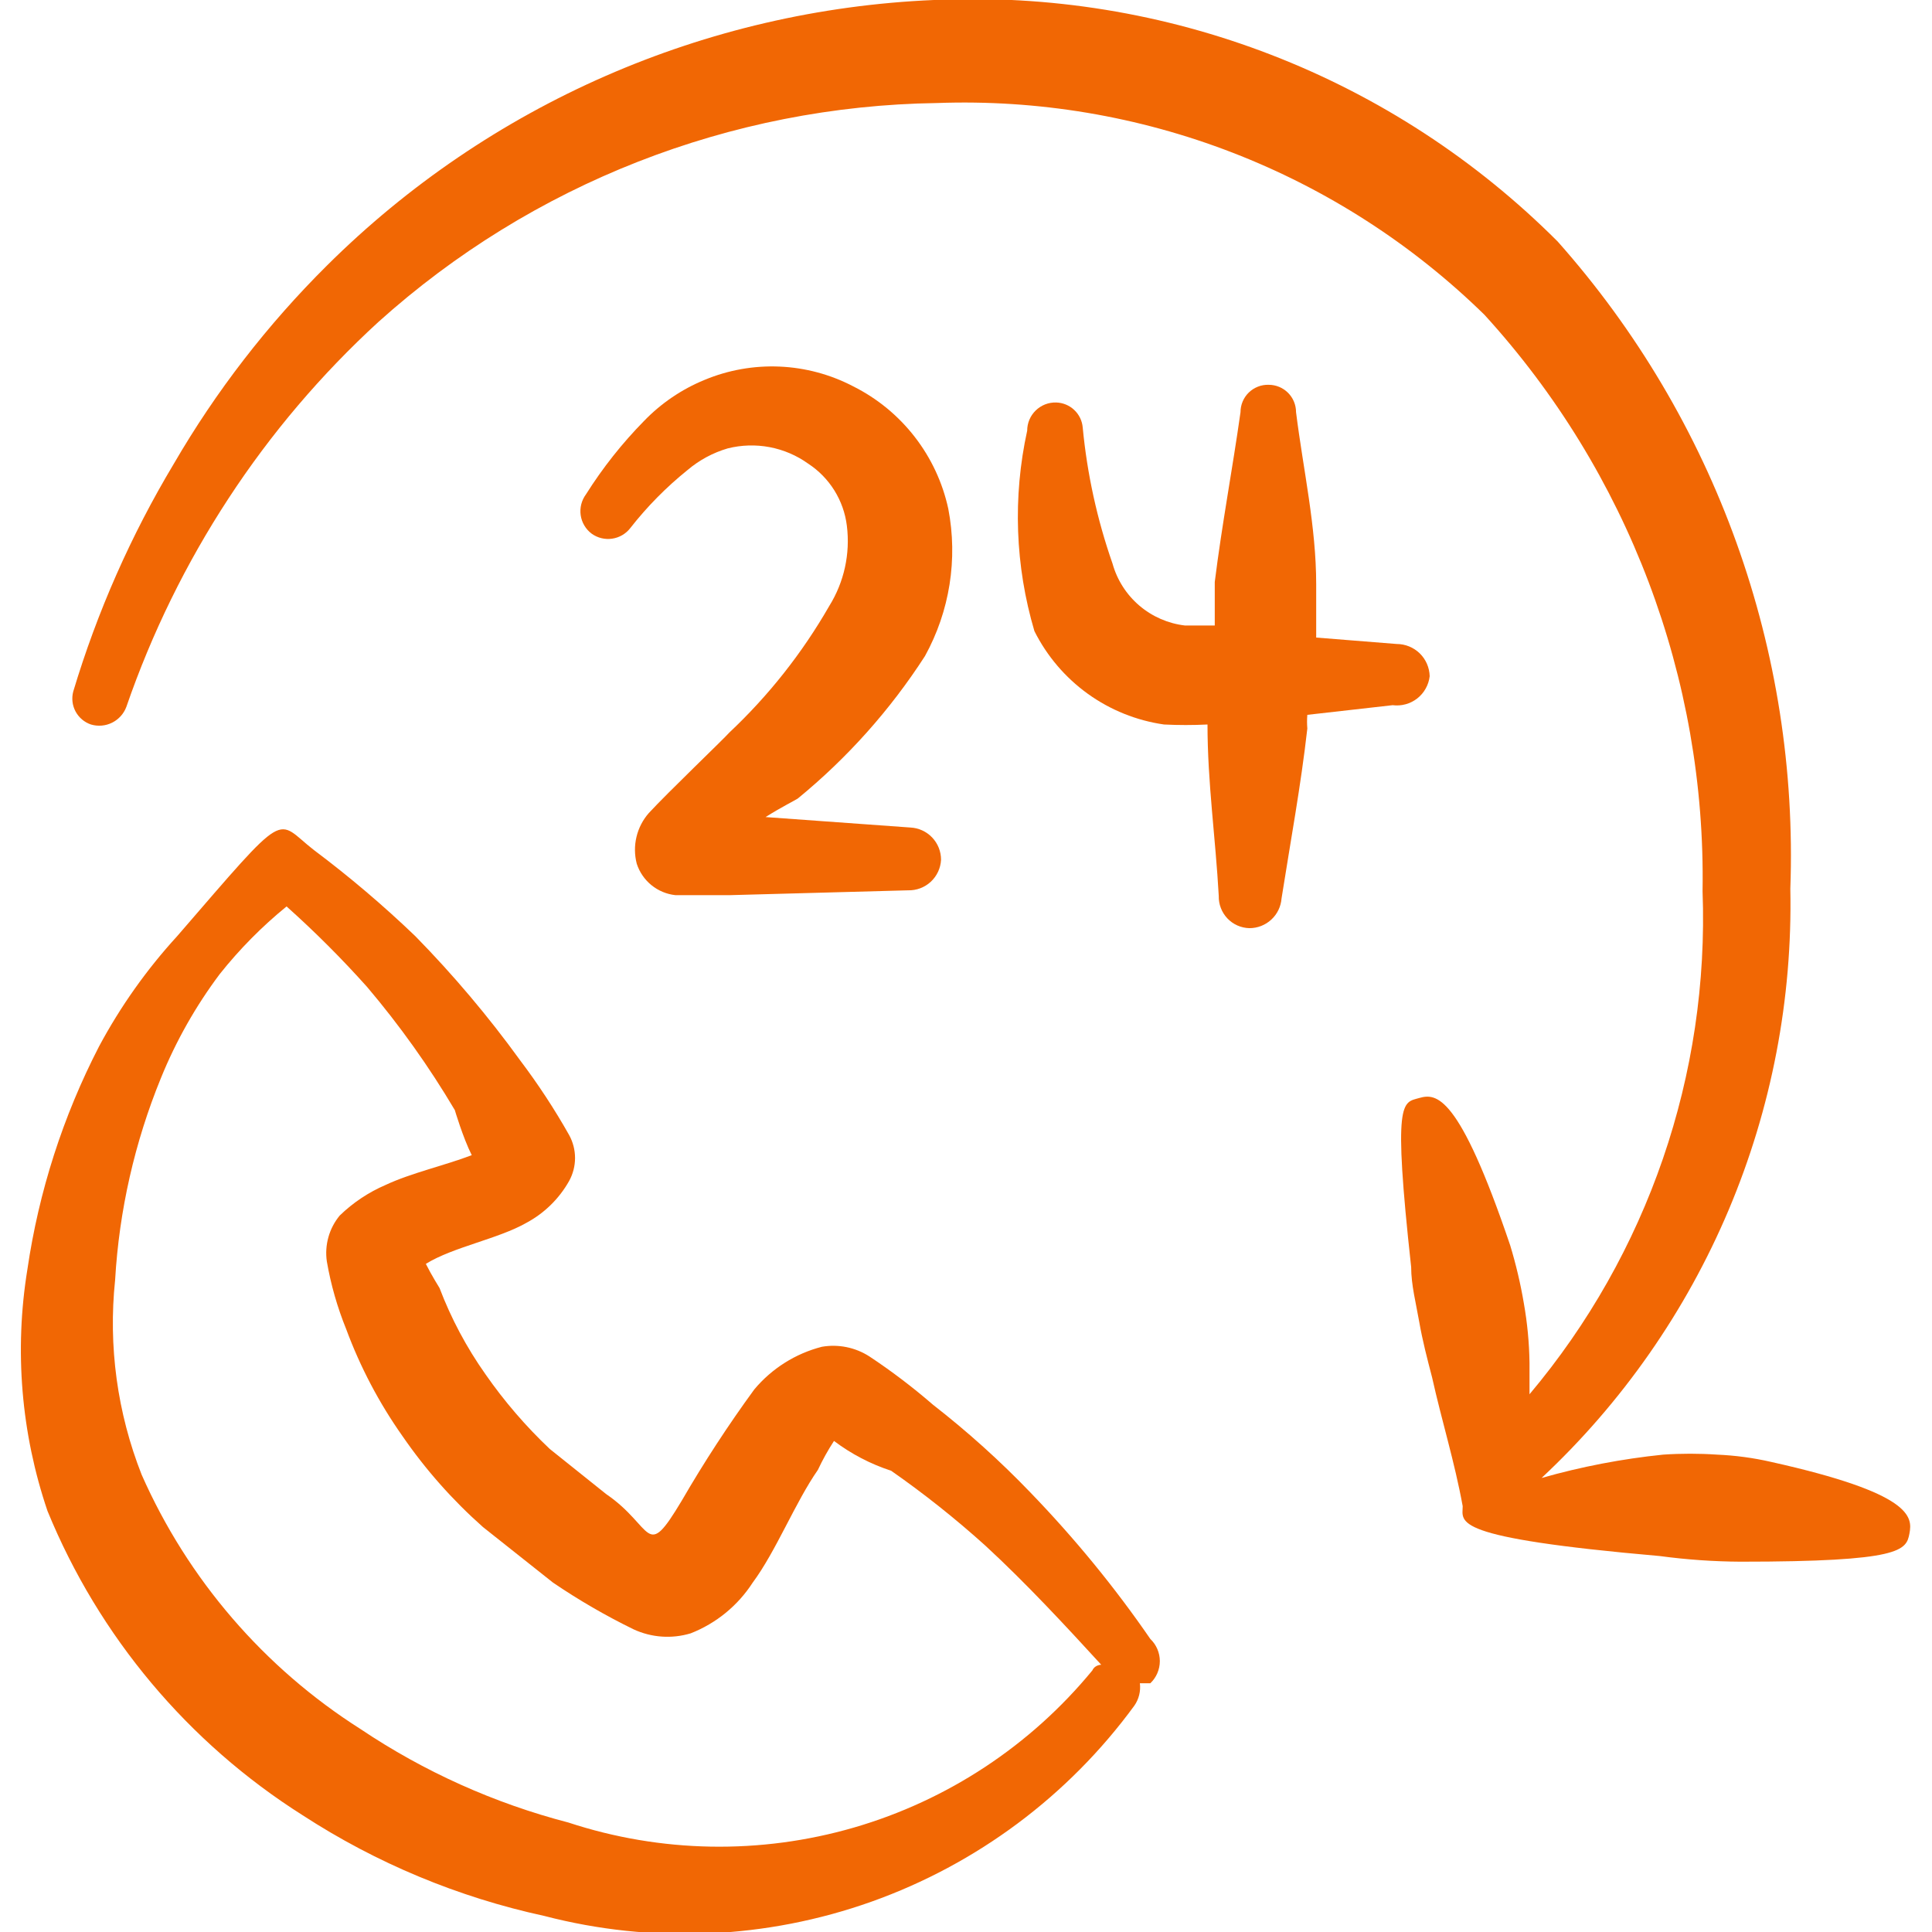
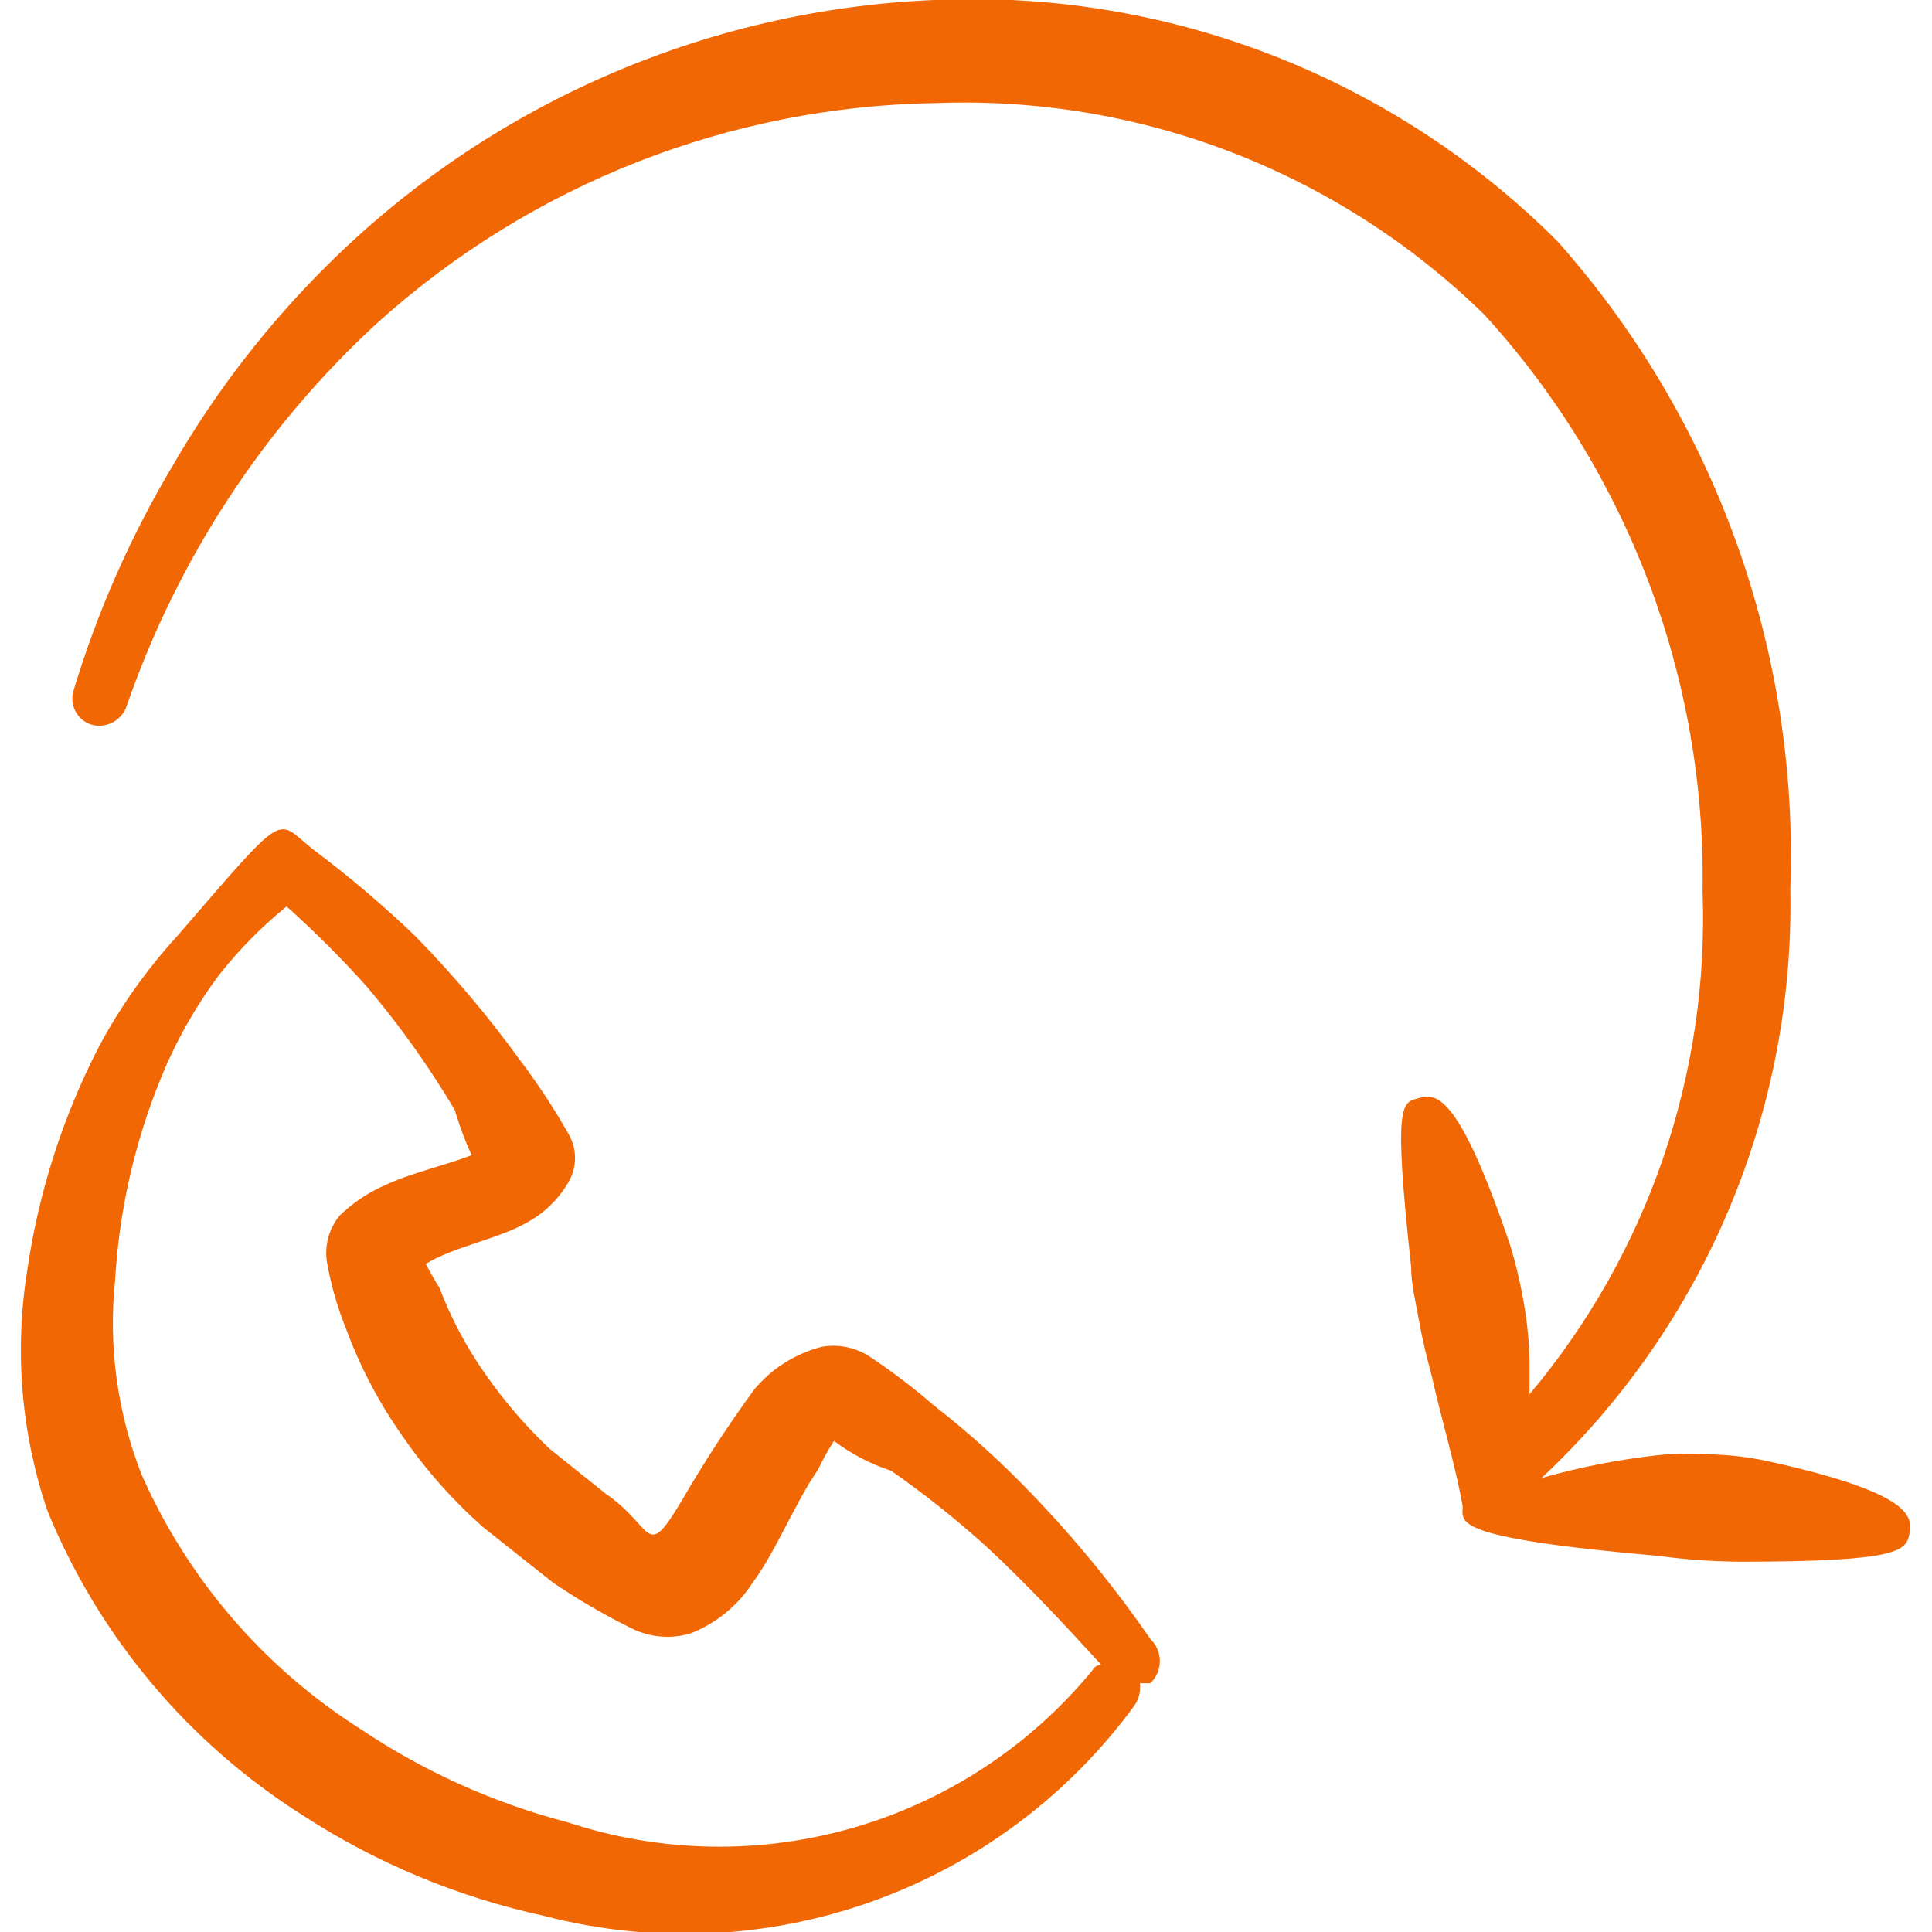
<svg xmlns="http://www.w3.org/2000/svg" width="70" height="70" viewBox="0 0 70 70" fill="none">
  <g clip-path="url(#clip0_63_265)">
    <path fill-rule="evenodd" clip-rule="evenodd" d="M64.167 52.967C63.525 52.82 62.87 52.732 62.212 52.704C61.562 52.66 60.909 52.66 60.258 52.704C58.768 52.857 57.295 53.14 55.854 53.55C58.771 50.823 61.081 47.513 62.634 43.835C64.187 40.156 64.947 36.192 64.867 32.2C65.178 23.59 62.16 15.191 56.437 8.75C53.487 5.797 49.953 3.493 46.06 1.987C42.167 0.48 38.003 -0.197 33.833 2.32831e-06C25.559 0.352 17.715 3.785 11.842 9.625C9.688 11.764 7.825 14.176 6.3 16.8C4.747 19.39 3.523 22.162 2.654 25.054C2.589 25.298 2.619 25.557 2.738 25.779C2.858 26.001 3.057 26.17 3.296 26.25C3.551 26.326 3.826 26.302 4.064 26.183C4.302 26.063 4.487 25.858 4.579 25.608C5.497 22.947 6.741 20.409 8.283 18.054C9.818 15.707 11.641 13.562 13.708 11.667C19.273 6.659 26.465 3.84 33.95 3.733C37.603 3.6 41.245 4.211 44.655 5.53C48.065 6.849 51.17 8.847 53.783 11.404C58.985 17.102 61.813 24.573 61.687 32.288C61.933 38.932 59.698 45.43 55.417 50.517V49.379C55.407 48.655 55.338 47.934 55.212 47.221C55.092 46.511 54.926 45.81 54.717 45.121C52.85 39.608 52.033 39.608 51.421 39.783C50.808 39.958 50.458 39.783 51.129 45.908C51.129 46.55 51.304 47.221 51.421 47.892C51.537 48.562 51.712 49.233 51.887 49.904C52.237 51.479 52.704 52.967 52.996 54.571C52.996 55.154 52.471 55.708 60.142 56.379C61.108 56.509 62.083 56.577 63.058 56.583C68.892 56.583 69.067 56.175 69.183 55.562C69.3 54.95 69.271 54.104 64.167 52.967Z" fill="#F16704" />
    <path fill-rule="evenodd" clip-rule="evenodd" d="M37.333 54.075C36.235 52.932 35.055 51.87 33.804 50.896C33.074 50.264 32.305 49.679 31.5 49.146C30.99 48.818 30.376 48.693 29.779 48.796C28.821 49.042 27.964 49.583 27.329 50.342C26.384 51.636 25.508 52.98 24.704 54.367C23.363 56.612 23.712 55.329 21.962 54.133L19.921 52.5C19.052 51.679 18.27 50.77 17.587 49.788C16.904 48.821 16.346 47.773 15.925 46.667C15.925 46.667 15.633 46.2 15.429 45.792C16.421 45.179 18.054 44.888 19.075 44.304C19.724 43.956 20.26 43.43 20.621 42.788C20.761 42.533 20.835 42.247 20.835 41.956C20.835 41.666 20.761 41.38 20.621 41.125C20.089 40.182 19.494 39.276 18.842 38.413C17.691 36.823 16.423 35.322 15.05 33.921C13.889 32.807 12.662 31.765 11.375 30.8C9.946 29.692 10.529 29.167 6.417 33.921C5.311 35.13 4.361 36.472 3.587 37.917C2.281 40.448 1.404 43.178 0.992 45.996C0.515 48.928 0.765 51.933 1.721 54.746C3.583 59.292 6.815 63.145 10.967 65.771C13.638 67.507 16.603 68.742 19.717 69.417C23.633 70.437 27.765 70.257 31.578 68.9C35.39 67.542 38.706 65.07 41.096 61.804C41.263 61.567 41.336 61.276 41.3 60.987C41.3 60.987 41.562 60.987 41.679 60.987C41.788 60.884 41.874 60.76 41.933 60.622C41.992 60.484 42.023 60.335 42.023 60.185C42.023 60.035 41.992 59.887 41.933 59.749C41.874 59.611 41.788 59.487 41.679 59.383C40.396 57.517 38.938 55.737 37.333 54.075ZM20.592 66.033C17.911 65.336 15.367 64.193 13.067 62.65C9.569 60.43 6.808 57.223 5.133 53.433C4.249 51.192 3.919 48.771 4.171 46.375C4.317 43.86 4.879 41.386 5.833 39.054C6.378 37.714 7.094 36.449 7.962 35.292C8.679 34.39 9.491 33.569 10.383 32.842C11.409 33.759 12.383 34.733 13.3 35.758C14.483 37.154 15.547 38.647 16.479 40.221C16.479 40.221 16.771 41.212 17.092 41.854C16.1 42.233 14.904 42.496 13.971 42.933C13.354 43.198 12.79 43.574 12.308 44.042C12.119 44.271 11.979 44.537 11.899 44.824C11.819 45.11 11.799 45.41 11.842 45.704C11.987 46.544 12.222 47.365 12.542 48.154C13.051 49.53 13.737 50.834 14.583 52.033C15.418 53.246 16.398 54.353 17.5 55.329L20.038 57.342C20.969 57.974 21.943 58.539 22.954 59.033C23.603 59.334 24.34 59.386 25.025 59.179C25.948 58.817 26.733 58.175 27.271 57.342C28.117 56.204 28.817 54.425 29.633 53.258C29.803 52.895 29.998 52.544 30.217 52.208C30.843 52.68 31.542 53.045 32.288 53.288C33.48 54.12 34.62 55.026 35.7 56C37.188 57.371 38.617 58.917 39.9 60.317C39.9 60.317 39.667 60.317 39.579 60.521C37.339 63.247 34.327 65.232 30.939 66.216C27.55 67.199 23.943 67.136 20.592 66.033Z" fill="#F16704" />
-     <path fill-rule="evenodd" clip-rule="evenodd" d="M33.513 23.771C34.41 22.145 34.71 20.257 34.358 18.433C34.152 17.484 33.736 16.593 33.14 15.826C32.545 15.059 31.785 14.435 30.917 14C30.09 13.567 29.177 13.322 28.245 13.282C27.312 13.242 26.382 13.407 25.521 13.767C24.697 14.106 23.952 14.612 23.333 15.254C22.54 16.061 21.836 16.951 21.233 17.908C21.153 18.016 21.094 18.138 21.061 18.267C21.028 18.397 21.02 18.532 21.039 18.665C21.058 18.798 21.103 18.926 21.172 19.041C21.24 19.156 21.33 19.257 21.438 19.337C21.652 19.491 21.918 19.555 22.179 19.517C22.44 19.479 22.676 19.342 22.837 19.133C23.445 18.356 24.14 17.651 24.908 17.033C25.334 16.671 25.831 16.403 26.367 16.246C26.864 16.121 27.382 16.106 27.886 16.201C28.39 16.297 28.867 16.501 29.283 16.8C29.666 17.05 29.989 17.381 30.231 17.769C30.472 18.157 30.627 18.592 30.683 19.046C30.811 20.063 30.584 21.093 30.042 21.962C29.068 23.659 27.849 25.202 26.425 26.542C26.192 26.804 24.208 28.7 23.508 29.458C23.291 29.705 23.137 30.002 23.061 30.323C22.984 30.643 22.988 30.977 23.071 31.296C23.17 31.6 23.355 31.869 23.603 32.071C23.852 32.273 24.153 32.399 24.471 32.433H26.454L32.9 32.258C33.205 32.266 33.5 32.155 33.724 31.948C33.947 31.741 34.081 31.454 34.096 31.15C34.096 30.85 33.981 30.562 33.775 30.345C33.569 30.128 33.287 29.998 32.987 29.983L27.738 29.604C28.292 29.254 28.817 28.992 28.904 28.933C30.7 27.463 32.255 25.721 33.513 23.771Z" fill="#F16704" />
-     <path fill-rule="evenodd" clip-rule="evenodd" d="M51.8 24.5C51.792 24.188 51.663 23.891 51.44 23.673C51.216 23.455 50.916 23.333 50.604 23.333L47.688 23.1V21.175C47.688 19.075 47.221 17.033 46.958 14.933C46.958 14.67 46.854 14.418 46.668 14.232C46.482 14.046 46.23 13.942 45.967 13.942C45.834 13.938 45.702 13.96 45.578 14.009C45.455 14.057 45.342 14.129 45.246 14.222C45.151 14.314 45.076 14.425 45.024 14.547C44.972 14.669 44.946 14.801 44.946 14.933C44.654 17.004 44.275 18.988 44.013 21.087V22.663H42.933C42.322 22.592 41.746 22.34 41.278 21.94C40.81 21.54 40.473 21.01 40.308 20.417C39.751 18.823 39.388 17.168 39.229 15.488C39.208 15.245 39.098 15.019 38.92 14.852C38.743 14.685 38.51 14.59 38.267 14.583C38.13 14.579 37.994 14.603 37.867 14.652C37.74 14.702 37.624 14.777 37.526 14.872C37.428 14.967 37.35 15.081 37.297 15.207C37.244 15.332 37.217 15.468 37.217 15.604C36.69 18.008 36.78 20.507 37.479 22.867C37.931 23.768 38.593 24.546 39.411 25.136C40.229 25.725 41.177 26.107 42.175 26.25C42.7 26.276 43.225 26.276 43.75 26.25C43.75 28.35 44.042 30.363 44.158 32.462C44.154 32.612 44.18 32.761 44.234 32.9C44.287 33.04 44.368 33.167 44.471 33.276C44.574 33.384 44.697 33.471 44.834 33.532C44.97 33.592 45.117 33.625 45.267 33.629C45.562 33.63 45.846 33.519 46.062 33.319C46.279 33.119 46.411 32.844 46.433 32.55C46.754 30.508 47.133 28.467 47.367 26.396C47.353 26.231 47.353 26.065 47.367 25.9L50.458 25.55C50.616 25.57 50.775 25.559 50.928 25.517C51.081 25.475 51.224 25.404 51.349 25.306C51.474 25.208 51.578 25.087 51.655 24.948C51.733 24.81 51.782 24.657 51.8 24.5Z" fill="#F16704" />
  </g>
  <defs>
    <clipPath id="clip0_63_265">
      <rect width="70" height="70" fill="white" />
    </clipPath>
  </defs>
</svg>